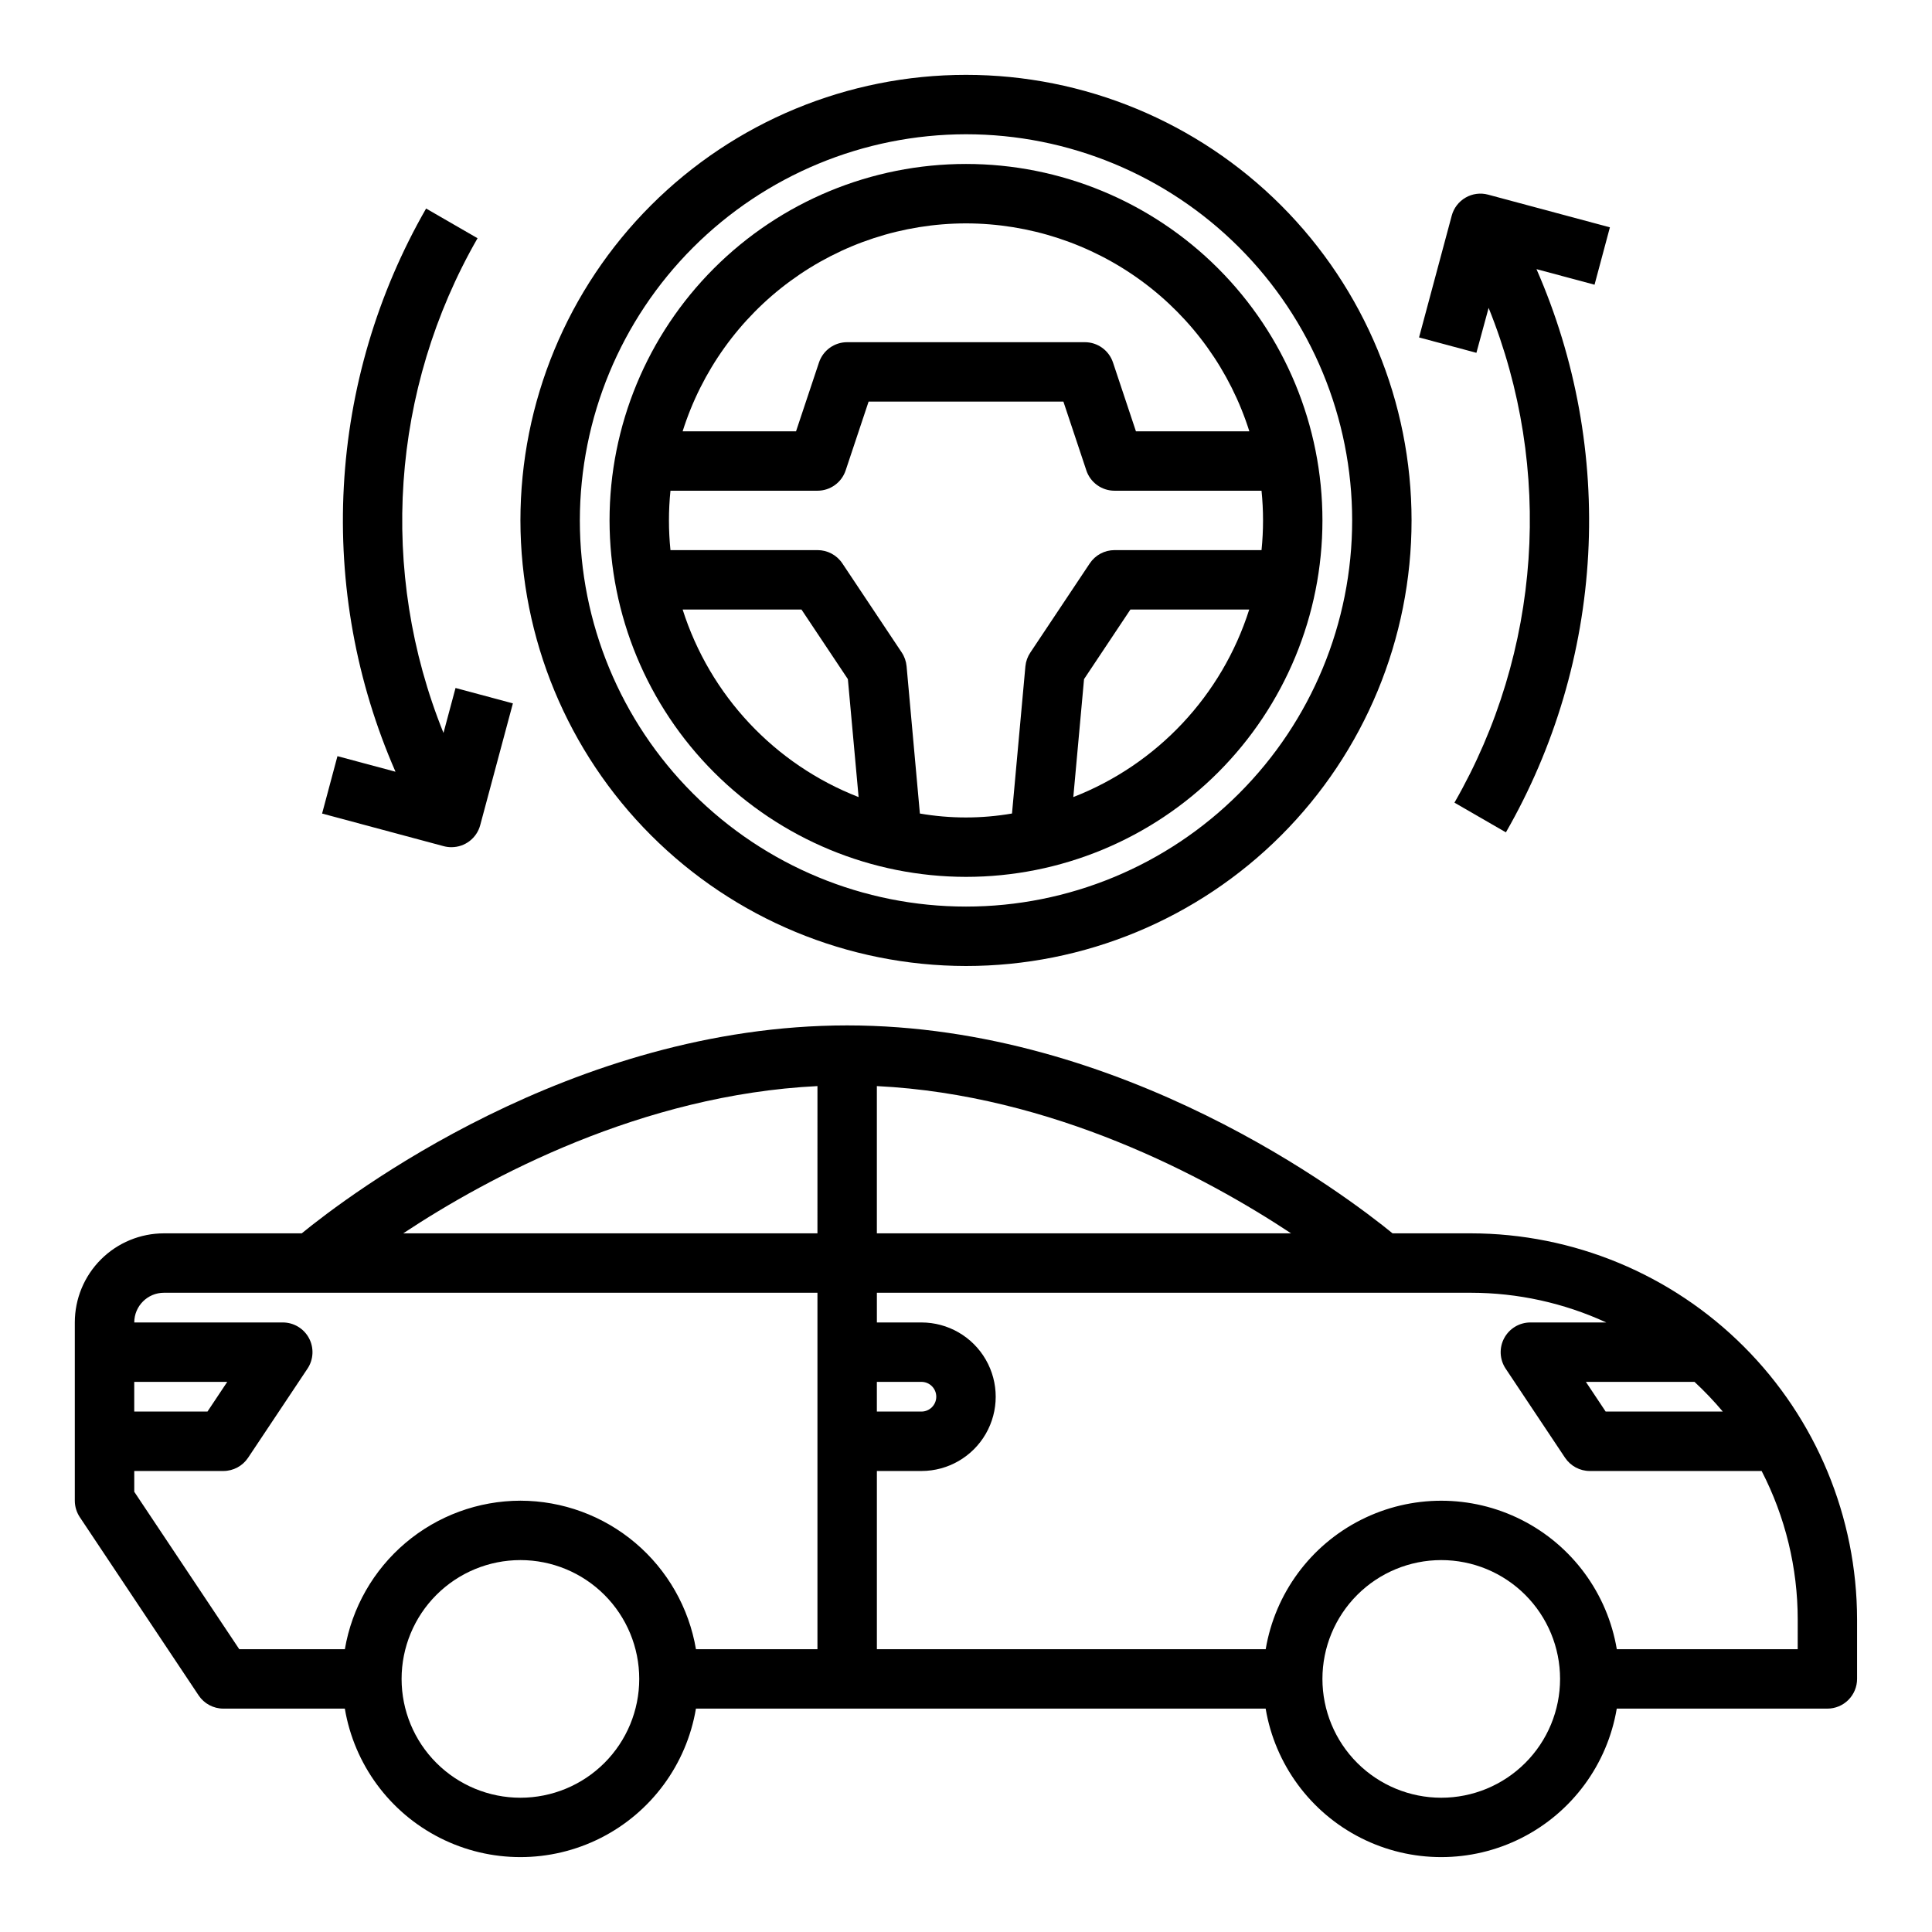
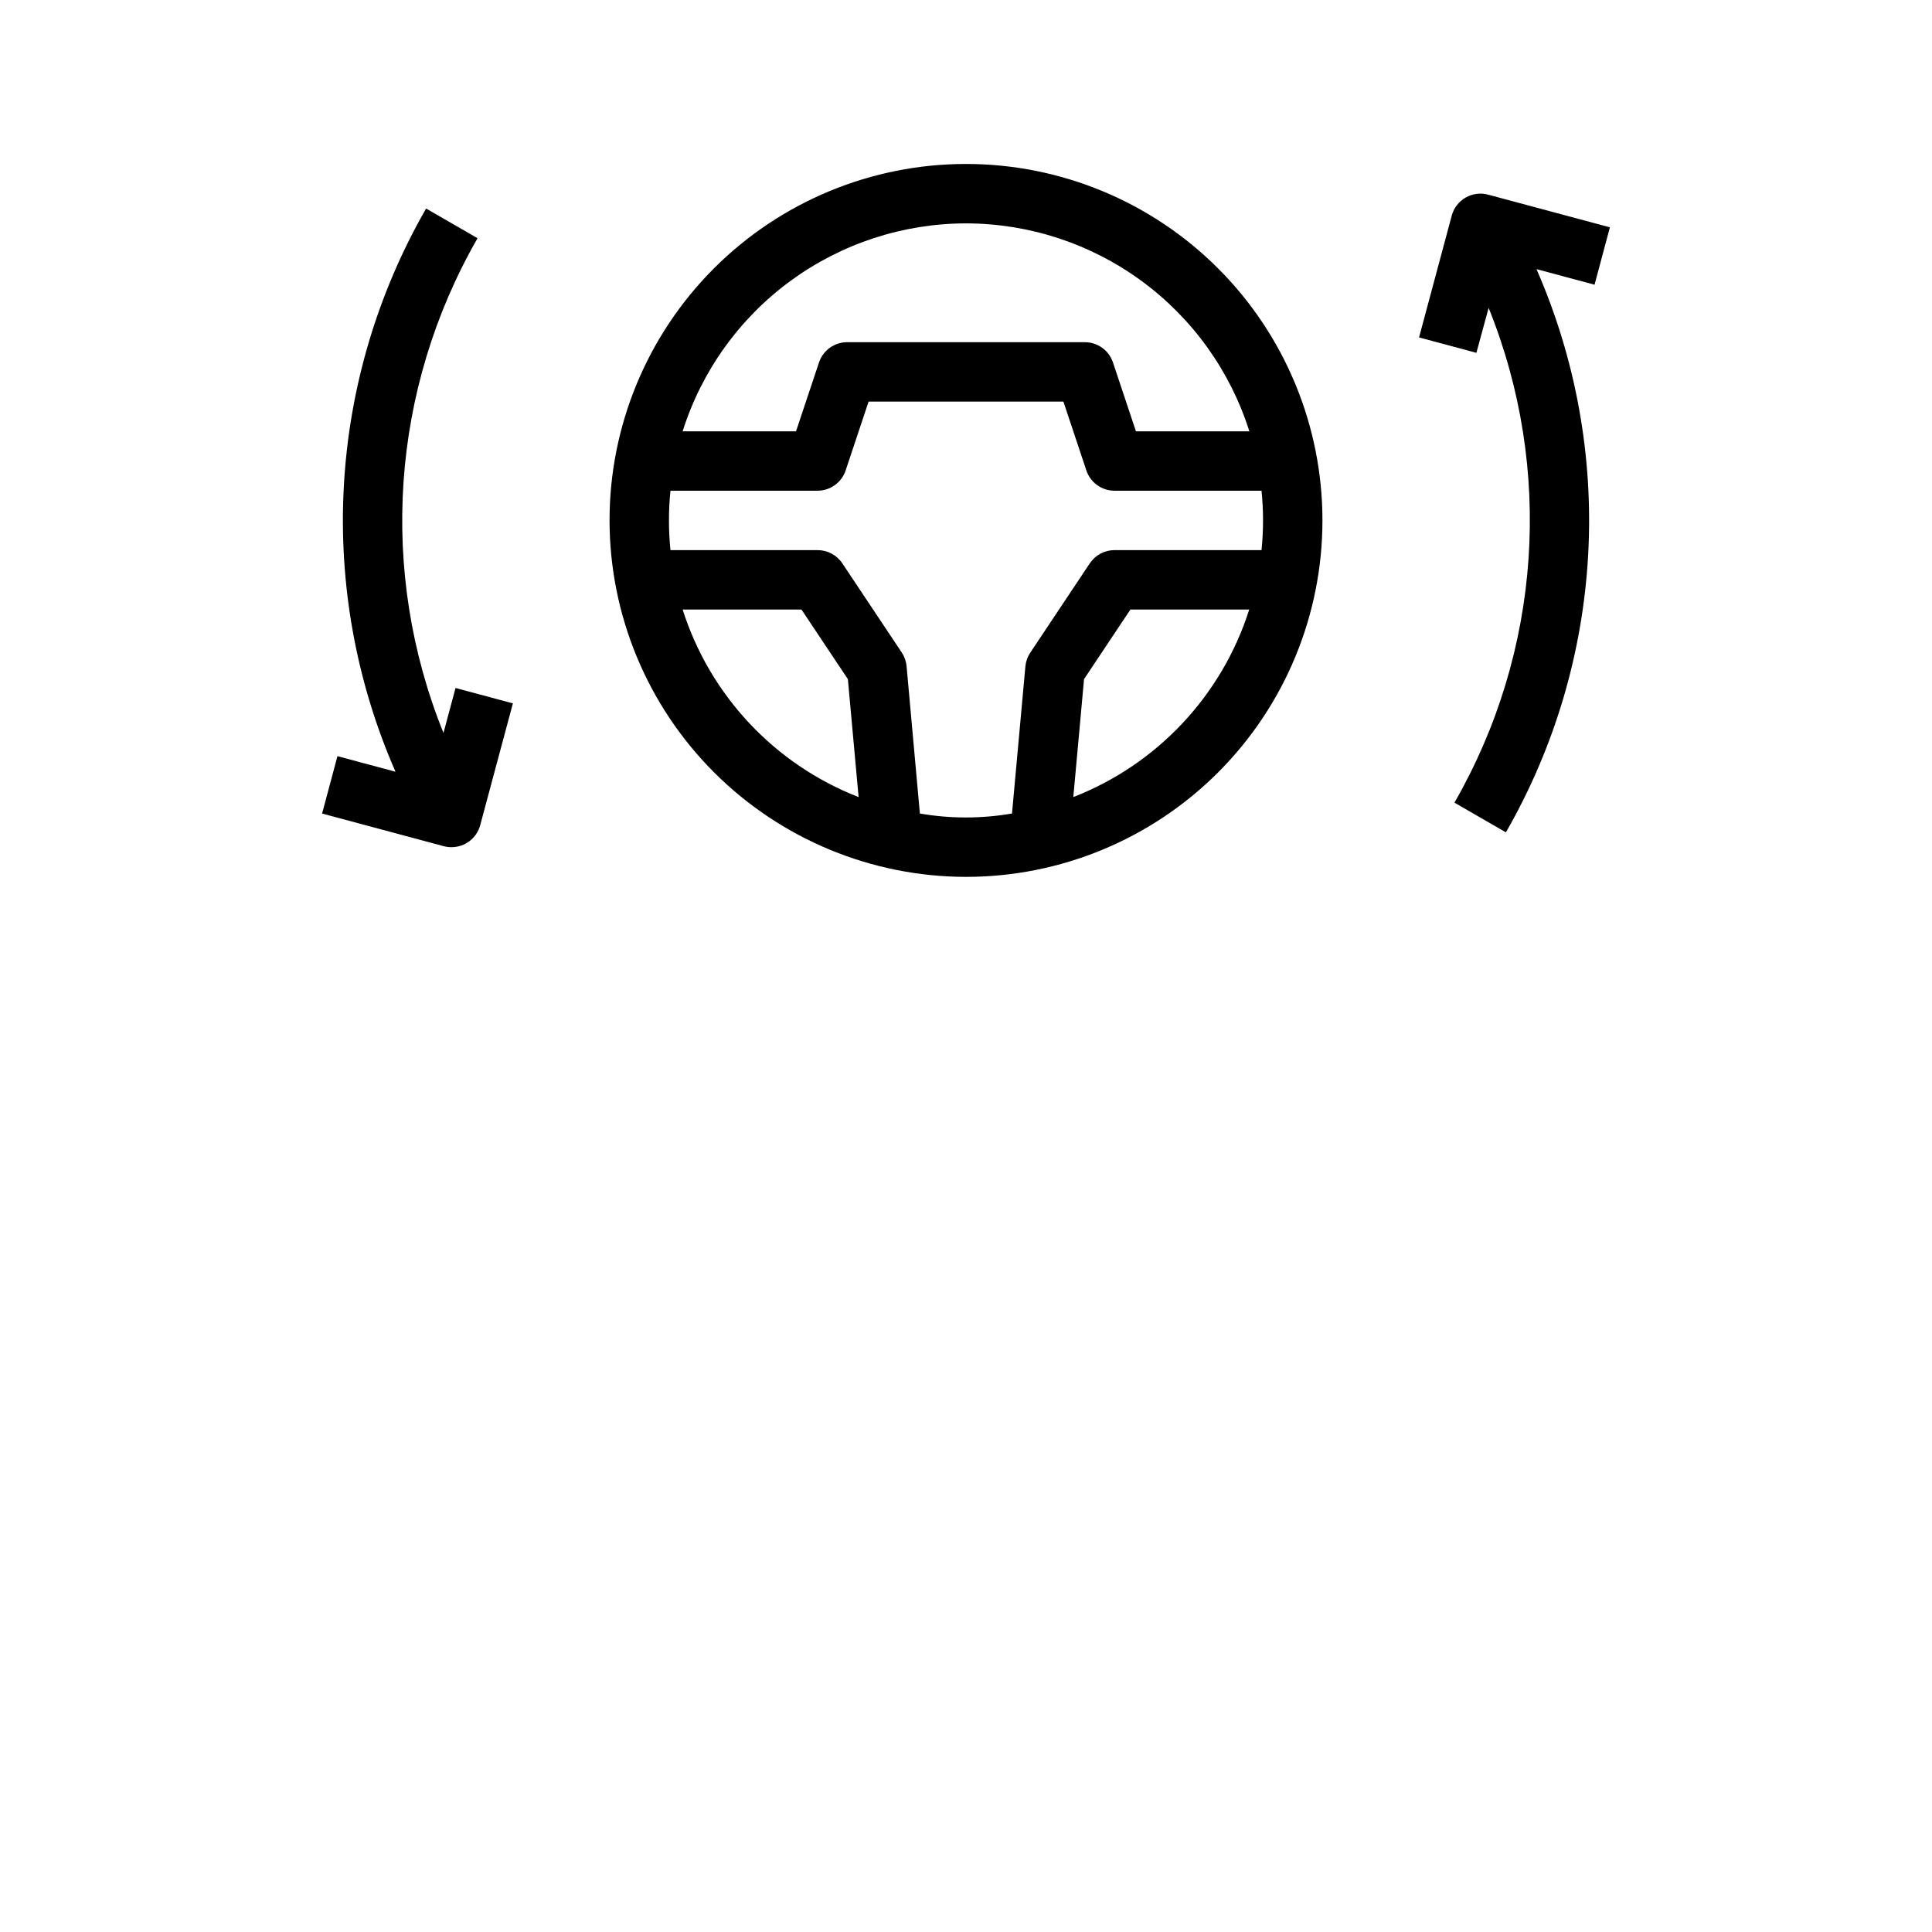
<svg xmlns="http://www.w3.org/2000/svg" fill="#000000" width="800px" height="800px" version="1.1" viewBox="144 144 512 512">
  <g>
-     <path d="m400 400c31.316 0 61.348-12.441 83.492-34.586 22.145-22.145 34.586-52.18 34.586-83.496 0-31.316-12.441-61.352-34.586-83.496-22.145-22.145-52.176-34.586-83.492-34.586s-61.352 12.441-83.496 34.586c-22.145 22.145-34.586 52.18-34.586 83.496 0.035 31.305 12.488 61.32 34.625 83.457s52.148 34.59 83.457 34.625zm0-220.42c27.141 0 53.168 10.781 72.359 29.973 19.195 19.191 29.977 45.223 29.977 72.363s-10.781 53.172-29.977 72.363c-19.191 19.191-45.219 29.973-72.359 29.973-27.145 0-53.172-10.781-72.363-29.973-19.191-19.191-29.973-45.223-29.973-72.363 0.031-27.133 10.82-53.145 30.008-72.328 19.184-19.184 45.195-29.977 72.328-30.008z" />
    <path d="m400 376.38c25.051 0 49.078-9.953 66.793-27.668 17.719-17.715 27.668-41.742 27.668-66.797 0-25.055-9.949-49.082-27.668-66.797-17.715-17.715-41.742-27.668-66.793-27.668-25.055 0-49.082 9.953-66.797 27.668s-27.668 41.742-27.668 66.797c0.027 25.047 9.988 49.059 27.695 66.766 17.711 17.711 41.723 27.672 66.77 27.699zm-75.09-70.848h31.488l12.297 18.445 2.844 31.262-0.004-0.004c-22.258-8.672-39.395-26.941-46.629-49.703zm62.867 54.059-3.523-39.023c-0.121-1.309-0.562-2.566-1.289-3.66l-15.742-23.617h-0.004c-1.465-2.199-3.938-3.516-6.582-3.504h-38.957c-0.535-5.234-0.535-10.508 0-15.742h38.957c3.391 0 6.402-2.168 7.473-5.387l6.078-18.23h51.625l6.078 18.23h-0.004c1.074 3.219 4.082 5.387 7.473 5.387h38.957c0.535 5.234 0.535 10.508 0 15.742h-38.957c-2.633 0-5.09 1.316-6.551 3.504l-15.742 23.617c-0.738 1.09-1.195 2.348-1.324 3.66l-3.551 39.023v-0.004c-8.09 1.398-16.359 1.398-24.449 0zm40.66-4.352 2.844-31.262 12.289-18.445h31.488c-7.231 22.762-24.371 41.031-46.625 49.703zm-28.438-152.04c16.746 0.02 33.051 5.371 46.551 15.277s23.496 23.855 28.539 39.824h-30.055l-6.078-18.23c-1.07-3.215-4.082-5.387-7.469-5.383h-62.977c-3.391-0.004-6.402 2.168-7.473 5.383l-6.078 18.23h-30.055c5.043-15.969 15.039-29.918 28.539-39.824 13.504-9.906 29.809-15.258 46.555-15.277z" />
    <path d="m263.66 368.51c3.562 0 6.68-2.394 7.602-5.836l8.66-32.273-15.199-4.078-3.195 11.91c-17.277-42.77-13.949-91.102 9.027-131.1l-13.633-7.871c-12.93 22.512-20.398 47.742-21.805 73.664-1.41 25.922 3.281 51.809 13.695 75.59l-15.383-4.125-4.07 15.207 32.273 8.66h0.004c0.66 0.172 1.34 0.258 2.023 0.254z" />
    <path d="m538.5 225.59c17.273 42.777 13.934 91.117-9.055 131.12l13.633 7.871h0.004c12.926-22.512 20.395-47.742 21.805-73.664 1.406-25.918-3.285-51.809-13.699-75.59l15.383 4.125 4.07-15.207-32.273-8.66h-0.004c-2.016-0.547-4.168-0.262-5.973 0.785-1.809 1.047-3.129 2.766-3.668 4.781l-8.66 32.273 15.199 4.078z" />
-     <path d="m533.82 470.85h-20.777c-12.082-9.863-71.438-55.105-144.54-55.105-73.102 0-132.44 45.227-144.54 55.105h-36.52c-6.262 0-12.27 2.488-16.699 6.918-4.43 4.426-6.918 10.434-6.918 16.695v47.234c0.004 1.555 0.465 3.074 1.324 4.367l31.488 47.23v0.004c1.461 2.188 3.918 3.504 6.551 3.504h32.195c2.488 14.785 11.855 27.512 25.238 34.277 13.383 6.766 29.188 6.766 42.57 0s22.75-19.492 25.238-34.277h150.98c2.488 14.785 11.859 27.512 25.242 34.277 13.383 6.766 29.184 6.766 42.566 0s22.754-19.492 25.238-34.277h55.816c2.086 0 4.09-0.832 5.566-2.309 1.473-1.477 2.305-3.477 2.305-5.566v-15.742c-0.031-27.133-10.824-53.145-30.008-72.328-19.188-19.188-45.199-29.977-72.328-30.008zm66.738 47.23h-31.039l-5.242-7.871h28.789-0.004c2.66 2.469 5.16 5.098 7.496 7.871zm-224.18-7.871h11.809c2.172 0 3.934 1.762 3.934 3.938 0 2.172-1.762 3.934-3.934 3.934h-11.809zm0-78.383c46.508 2.301 87.176 24.066 109.77 39.023h-109.77zm-15.742 0-0.004 39.023h-109.77c22.602-14.957 63.258-36.723 109.77-39.023zm-181.06 78.383h24.648l-5.242 7.871h-19.406zm102.34 110.21c-8.352 0-16.359-3.316-22.266-9.223-5.906-5.902-9.223-13.914-9.223-22.266 0-8.352 3.316-16.359 9.223-22.266 5.906-5.902 13.914-9.223 22.266-9.223 8.352 0 16.359 3.32 22.266 9.223 5.906 5.906 9.223 13.914 9.223 22.266 0 8.352-3.316 16.363-9.223 22.266-5.906 5.906-13.914 9.223-22.266 9.223zm0-78.719c-11.152 0.02-21.938 3.981-30.449 11.184s-14.207 17.184-16.074 28.176h-27.984l-27.828-41.723v-5.508h23.617c2.629 0 5.086-1.316 6.547-3.504l15.742-23.617h0.004c1.609-2.414 1.762-5.523 0.391-8.082-1.367-2.559-4.035-4.16-6.941-4.16h-39.359c0-4.348 3.523-7.871 7.871-7.871h173.18v94.465h-32.195c-1.867-10.992-7.562-20.973-16.074-28.176-8.512-7.203-19.297-11.164-30.449-11.184zm244.03 78.719c-8.348 0-16.359-3.316-22.266-9.223-5.902-5.902-9.223-13.914-9.223-22.266 0-8.352 3.32-16.359 9.223-22.266 5.906-5.902 13.918-9.223 22.266-9.223 8.352 0 16.363 3.32 22.266 9.223 5.906 5.906 9.223 13.914 9.223 22.266 0 8.352-3.316 16.363-9.223 22.266-5.902 5.906-13.914 9.223-22.266 9.223zm94.465-39.359h-47.941c-2.484-14.789-11.855-27.512-25.238-34.277s-29.184-6.766-42.566 0c-13.383 6.766-22.754 19.488-25.242 34.277h-103.04v-47.23h11.809c7.031 0 13.527-3.754 17.043-9.84 3.516-6.09 3.516-13.594 0-19.68-3.516-6.09-10.012-9.844-17.043-9.844h-11.809v-7.871h157.44c12.379 0.012 24.609 2.695 35.855 7.871h-20.113c-2.902 0-5.57 1.602-6.941 4.16s-1.219 5.668 0.391 8.082l15.742 23.617h0.004c1.461 2.188 3.918 3.504 6.551 3.504h45.539c6.277 12.168 9.559 25.664 9.562 39.359z" />
  </g>
</svg>